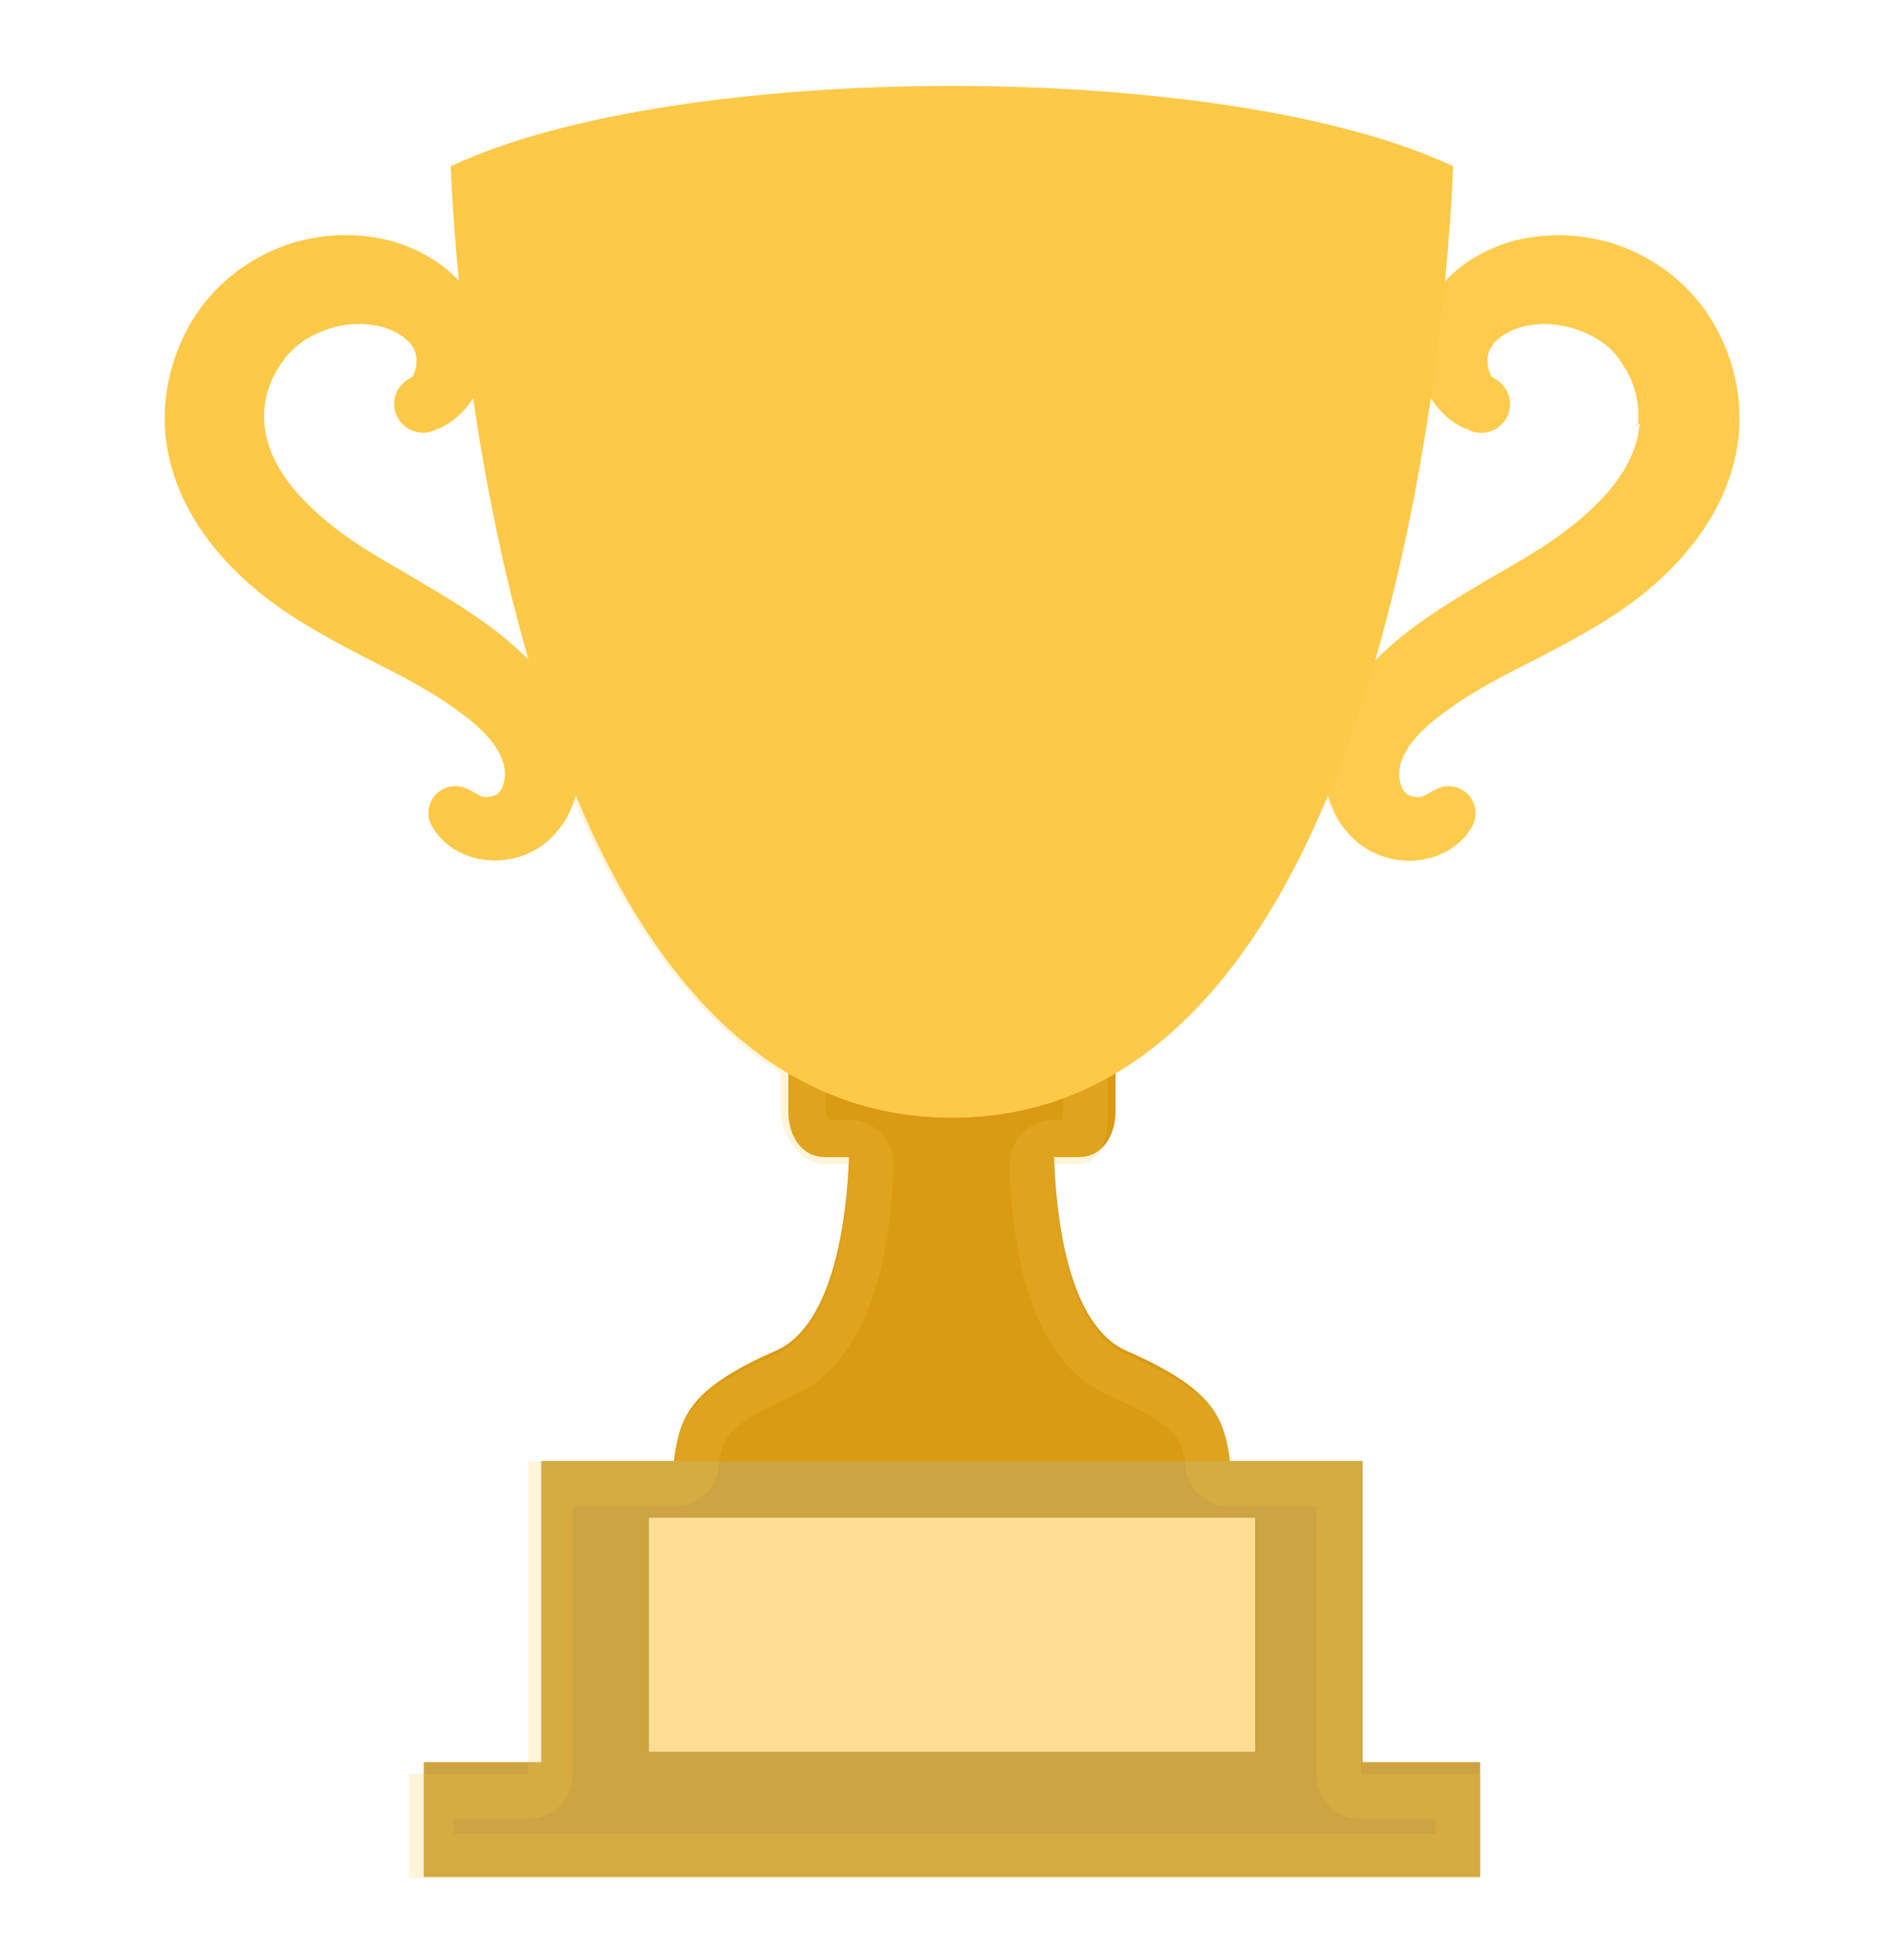
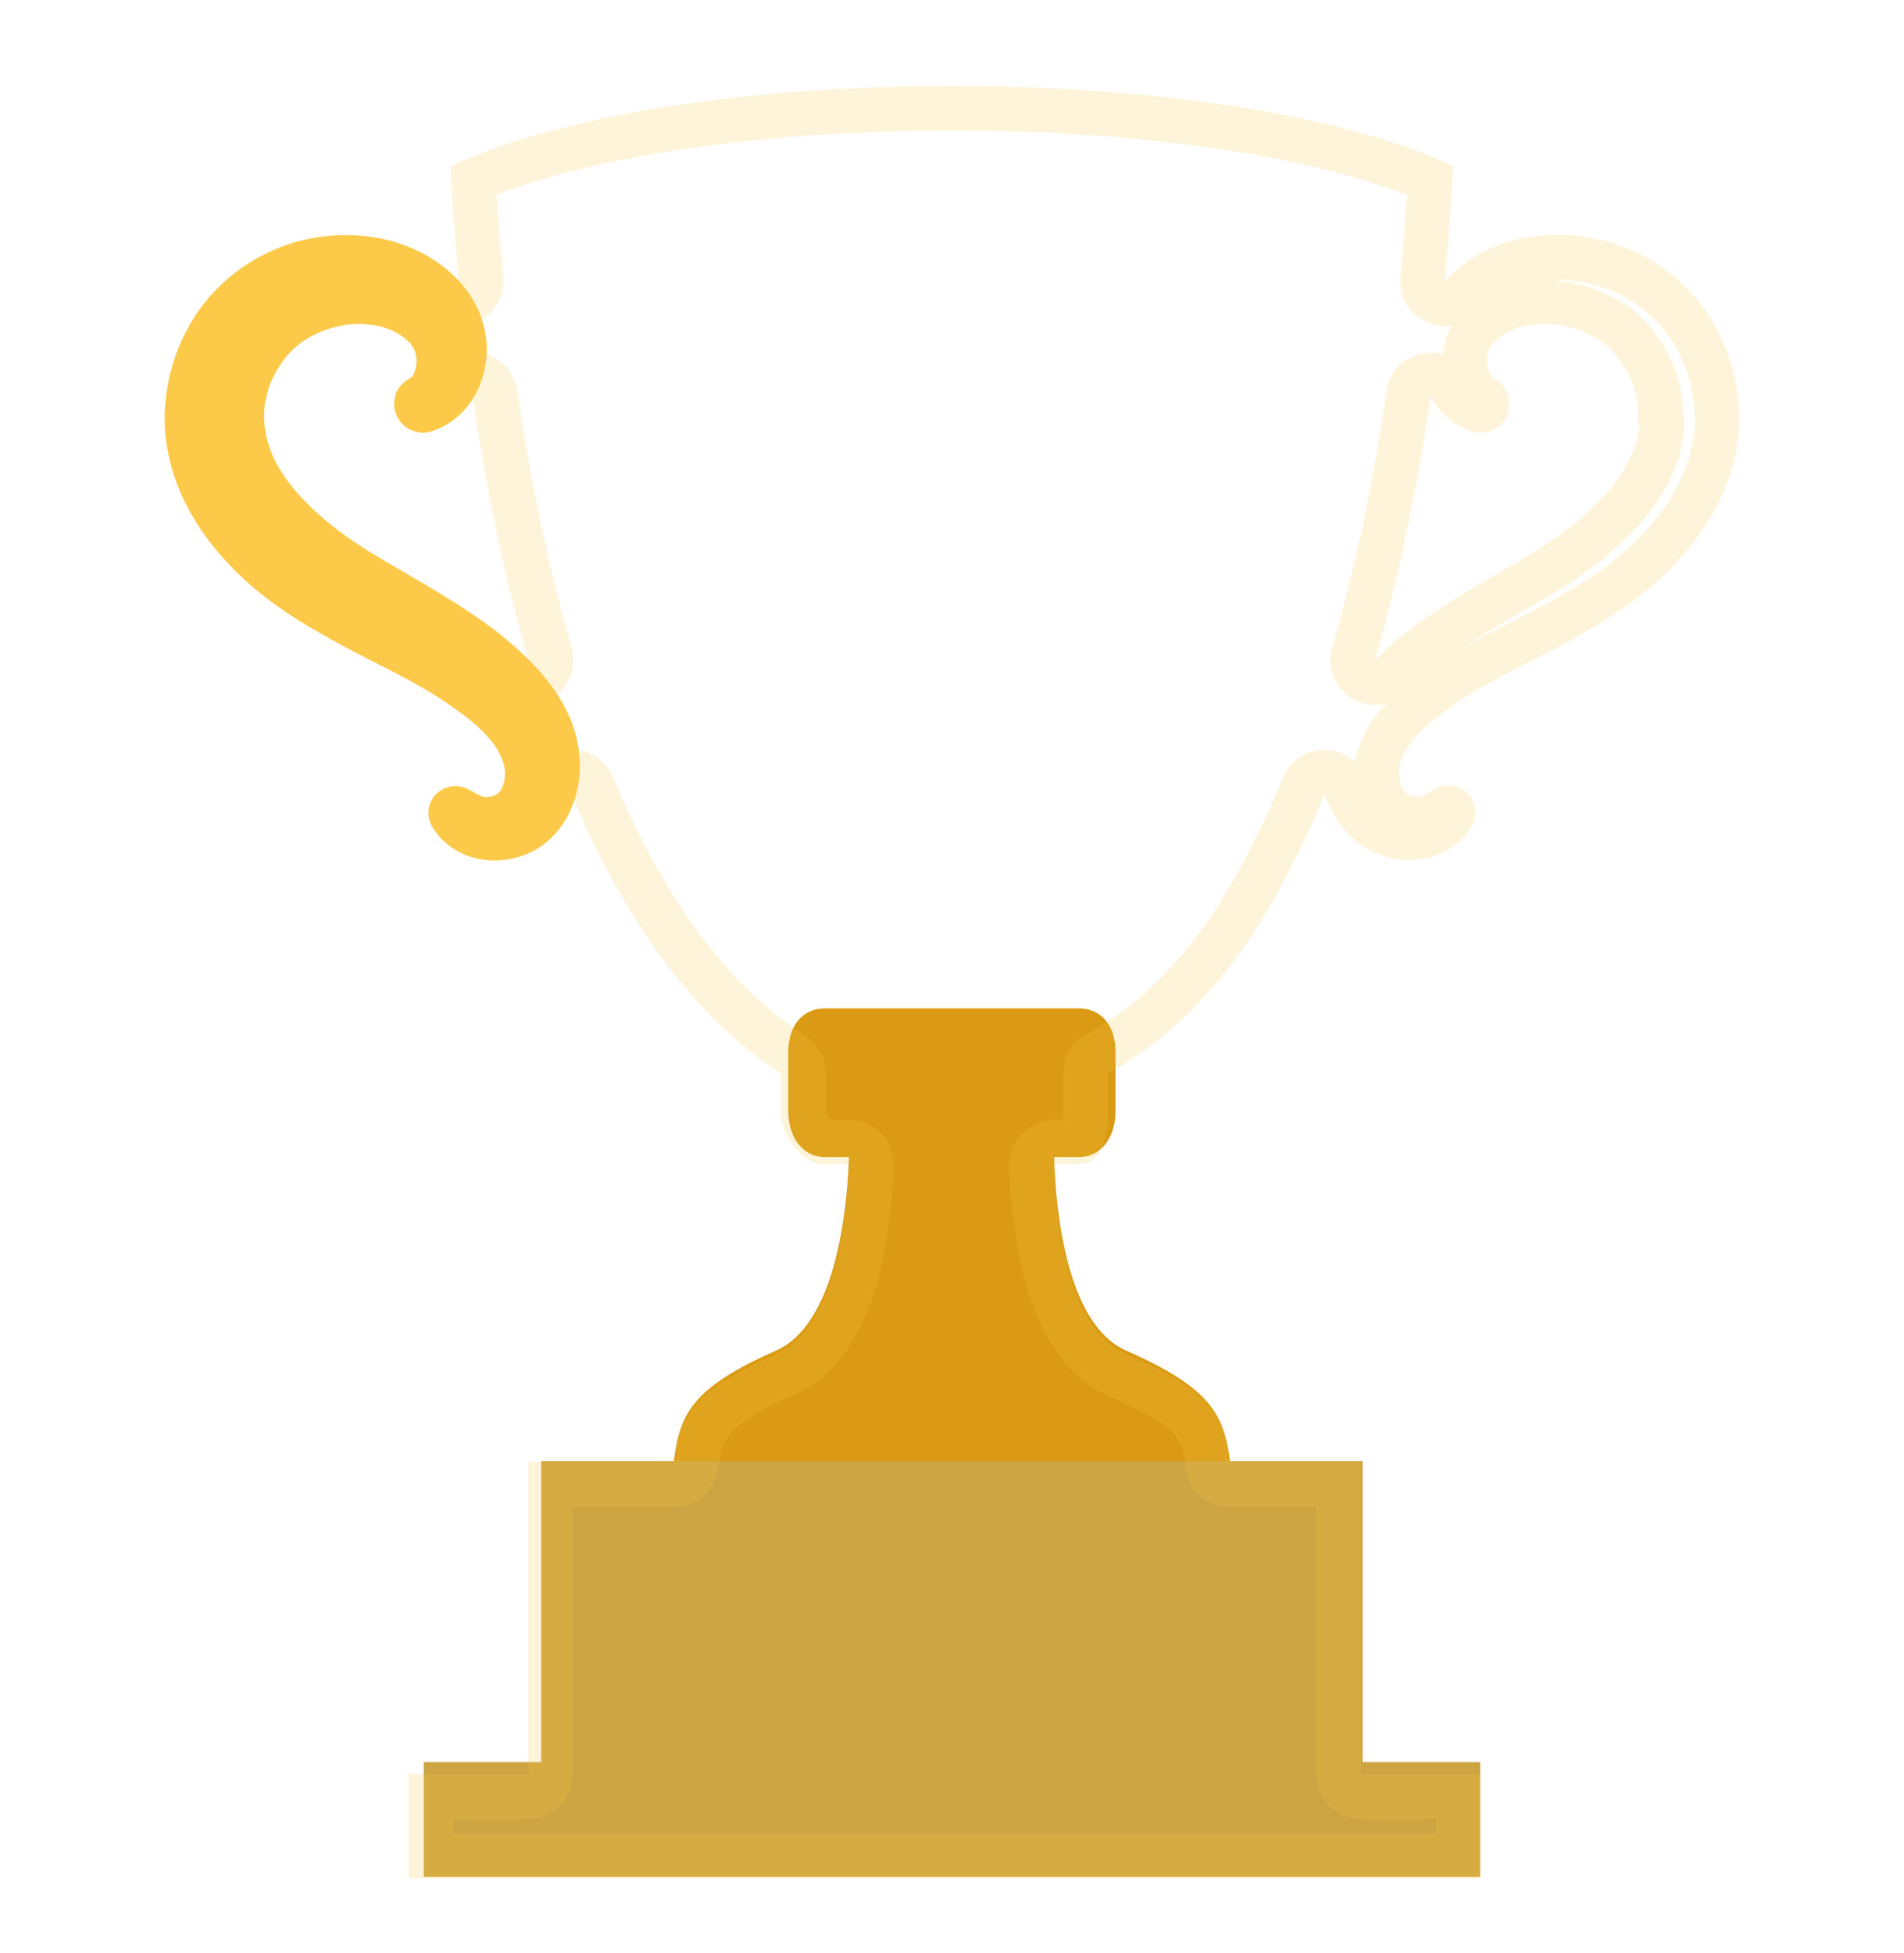
<svg xmlns="http://www.w3.org/2000/svg" width="39" height="40" viewBox="0 0 39 40" fill="none">
  <g clip-path="url(#clip0_298_4503)">
    <path d="M8.385 7.757C8.37 7.766 8.513 7.677 8.467 7.674C8.492 7.629 8.528 7.549 8.534 7.409C8.538 7.342 8.522 7.263 8.501 7.193C8.486 7.159 8.474 7.126 8.452 7.101L8.446 7.092L8.443 7.086C8.431 7.062 8.458 7.12 8.455 7.111L8.449 7.101L8.41 7.037C8.382 6.992 8.388 7.022 8.373 7.001C8.245 6.867 8.001 6.714 7.678 6.663C7.645 6.657 7.587 6.647 7.572 6.651C7.511 6.641 7.432 6.632 7.413 6.635C7.358 6.632 7.246 6.635 7.16 6.644C6.978 6.66 6.792 6.708 6.612 6.778C6.432 6.849 6.255 6.943 6.106 7.065C6.067 7.095 6.033 7.126 5.996 7.159L5.978 7.178C5.972 7.184 6.018 7.141 5.996 7.162L5.951 7.208C5.926 7.232 5.887 7.269 5.878 7.284C5.844 7.327 5.771 7.424 5.719 7.504C5.494 7.842 5.375 8.284 5.418 8.686V8.704V8.71C5.424 8.75 5.411 8.658 5.411 8.671L5.414 8.686L5.442 8.869C5.448 8.92 5.454 8.93 5.46 8.948L5.472 9.006C5.497 9.097 5.533 9.213 5.579 9.317C5.67 9.53 5.801 9.743 5.963 9.947C6.289 10.355 6.728 10.736 7.206 11.065C7.703 11.404 8.251 11.696 8.806 12.031C9.357 12.36 9.918 12.714 10.418 13.134C10.899 13.546 11.386 14.042 11.667 14.688C11.737 14.844 11.792 15.029 11.822 15.173C11.865 15.374 11.877 15.538 11.877 15.709C11.874 16.047 11.795 16.373 11.651 16.666C11.511 16.952 11.274 17.211 11.048 17.354C11.008 17.382 10.969 17.406 10.926 17.427C10.887 17.449 10.859 17.461 10.823 17.476C10.756 17.51 10.692 17.528 10.628 17.549C10.5 17.589 10.375 17.61 10.253 17.619C9.775 17.653 9.394 17.479 9.171 17.296C9.062 17.208 8.985 17.123 8.943 17.062C8.9 17.001 8.879 16.97 8.879 16.97C8.702 16.72 8.76 16.376 9.01 16.203C9.187 16.078 9.409 16.071 9.589 16.166L9.848 16.303C9.851 16.303 9.86 16.309 9.89 16.315C9.915 16.321 9.991 16.334 10.101 16.303C10.128 16.297 10.152 16.282 10.177 16.27C10.192 16.26 10.238 16.227 10.21 16.239C10.274 16.181 10.286 16.135 10.317 16.053C10.341 15.974 10.354 15.864 10.338 15.745C10.332 15.688 10.314 15.62 10.299 15.587C10.271 15.499 10.244 15.453 10.204 15.38C10.055 15.109 9.75 14.816 9.33 14.521C8.924 14.225 8.44 13.954 7.895 13.677C7.352 13.402 6.749 13.095 6.137 12.717C5.512 12.327 4.903 11.848 4.388 11.212C4.132 10.895 3.9 10.538 3.72 10.139C3.632 9.935 3.559 9.74 3.498 9.508L3.455 9.323C3.443 9.262 3.428 9.192 3.425 9.161L3.397 8.978L3.388 8.899L3.385 8.856C3.318 7.942 3.583 7.071 4.065 6.37C4.193 6.193 4.315 6.044 4.494 5.867C4.537 5.825 4.555 5.81 4.586 5.782L4.628 5.743L4.662 5.712L4.708 5.676C4.787 5.608 4.869 5.544 4.954 5.487C5.29 5.249 5.652 5.081 6.018 4.969C6.386 4.865 6.755 4.813 7.115 4.816C7.301 4.819 7.456 4.828 7.657 4.862C7.767 4.877 7.818 4.892 7.882 4.905C7.992 4.926 8.059 4.947 8.144 4.975C8.787 5.185 9.354 5.578 9.68 6.129C9.72 6.193 9.781 6.306 9.796 6.349L9.823 6.416L9.826 6.425L9.842 6.459L9.845 6.465L9.854 6.492L9.872 6.55C9.924 6.702 9.948 6.849 9.963 6.989C9.988 7.269 9.945 7.519 9.881 7.735C9.75 8.171 9.479 8.466 9.263 8.619C9.15 8.701 9.01 8.774 8.998 8.771C8.958 8.786 8.94 8.792 8.94 8.792C8.653 8.945 8.297 8.832 8.144 8.546C7.989 8.262 8.099 7.909 8.385 7.757Z" fill="#FDC949" />
-     <path d="M30.066 8.795C30.066 8.795 30.047 8.789 30.008 8.774C29.996 8.774 29.852 8.704 29.743 8.622C29.526 8.469 29.255 8.174 29.124 7.738C29.057 7.522 29.017 7.272 29.042 6.992C29.057 6.851 29.081 6.705 29.133 6.553L29.152 6.495L29.161 6.468L29.164 6.461L29.179 6.428L29.182 6.419L29.209 6.352C29.228 6.309 29.286 6.193 29.325 6.132C29.651 5.584 30.218 5.188 30.861 4.978C30.949 4.95 31.013 4.929 31.123 4.908C31.187 4.892 31.239 4.88 31.348 4.865C31.552 4.831 31.705 4.825 31.891 4.819C32.25 4.816 32.619 4.868 32.988 4.972C33.353 5.084 33.716 5.252 34.051 5.49C34.136 5.547 34.219 5.611 34.298 5.678L34.343 5.715L34.377 5.745L34.42 5.785C34.45 5.816 34.468 5.828 34.511 5.87C34.691 6.05 34.813 6.196 34.941 6.373C35.422 7.071 35.69 7.945 35.62 8.859L35.617 8.902L35.608 8.981L35.581 9.164C35.578 9.198 35.562 9.265 35.55 9.326L35.507 9.511C35.447 9.743 35.373 9.938 35.285 10.142C35.108 10.541 34.874 10.898 34.618 11.215C34.103 11.851 33.493 12.33 32.869 12.72C32.256 13.098 31.653 13.402 31.111 13.68C30.565 13.957 30.081 14.228 29.676 14.524C29.255 14.819 28.951 15.112 28.801 15.383C28.762 15.456 28.734 15.502 28.707 15.59C28.692 15.623 28.676 15.691 28.667 15.748C28.649 15.867 28.664 15.977 28.689 16.056C28.719 16.138 28.731 16.184 28.795 16.242C28.765 16.227 28.813 16.263 28.829 16.272C28.853 16.285 28.877 16.297 28.905 16.306C29.015 16.34 29.091 16.327 29.115 16.318C29.145 16.312 29.158 16.303 29.158 16.306L29.414 16.169C29.682 16.026 30.017 16.126 30.16 16.397C30.261 16.586 30.239 16.812 30.124 16.976L30.06 17.068C30.017 17.129 29.944 17.214 29.831 17.302C29.612 17.485 29.228 17.656 28.749 17.625C28.631 17.616 28.506 17.595 28.375 17.555C28.311 17.534 28.244 17.512 28.18 17.482C28.146 17.467 28.116 17.455 28.076 17.433C28.037 17.409 27.994 17.384 27.954 17.36C27.729 17.217 27.488 16.958 27.351 16.672C27.205 16.379 27.128 16.053 27.125 15.715C27.122 15.544 27.135 15.38 27.18 15.179C27.211 15.032 27.266 14.847 27.336 14.694C27.616 14.051 28.104 13.552 28.585 13.14C29.085 12.72 29.645 12.366 30.197 12.037C30.751 11.702 31.3 11.413 31.796 11.071C32.275 10.742 32.713 10.364 33.039 9.953C33.201 9.749 33.332 9.536 33.423 9.322C33.466 9.219 33.506 9.103 33.53 9.012L33.542 8.954C33.548 8.936 33.554 8.923 33.56 8.875L33.588 8.692L33.554 8.677C33.557 8.664 33.515 8.756 33.515 8.716V8.71L33.551 8.692C33.594 8.29 33.49 7.845 33.268 7.51C33.216 7.427 33.152 7.333 33.119 7.29C33.109 7.278 33.073 7.238 33.052 7.214L33.012 7.174L33.009 7.168C32.988 7.147 33.033 7.19 33.027 7.184L33.009 7.165C32.975 7.132 32.939 7.101 32.899 7.071C32.75 6.949 32.573 6.855 32.394 6.784C32.214 6.714 32.025 6.666 31.845 6.65C31.757 6.635 31.644 6.635 31.589 6.635C31.571 6.632 31.492 6.641 31.431 6.65C31.415 6.65 31.358 6.656 31.324 6.663C31.001 6.714 30.754 6.867 30.629 7.001C30.611 7.022 30.62 6.995 30.593 7.037L30.553 7.101L30.547 7.11L30.559 7.086L30.556 7.092L30.55 7.101C30.529 7.126 30.517 7.159 30.501 7.193C30.48 7.263 30.465 7.342 30.468 7.409C30.474 7.546 30.511 7.628 30.535 7.674C30.489 7.677 30.632 7.766 30.617 7.756C30.904 7.909 31.016 8.262 30.864 8.552C30.709 8.838 30.352 8.948 30.066 8.795Z" fill="#FFCC4E" />
    <path d="M23.069 27.662C21.875 27.138 21.628 24.916 21.591 23.698H22.091C22.588 23.698 22.85 23.256 22.85 22.759V21.538C22.85 21.041 22.585 20.651 22.091 20.651H16.905C16.412 20.651 16.147 21.041 16.147 21.538V22.759C16.147 23.256 16.412 23.698 16.905 23.698H17.39C17.347 24.916 17.088 27.138 15.894 27.662C14.148 28.43 13.935 28.984 13.807 29.877C13.679 30.773 19.514 30.821 19.514 30.821C19.514 30.821 25.318 30.776 25.19 29.88C25.062 28.987 24.815 28.43 23.069 27.662Z" fill="#DA9A14" />
-     <path d="M9.234 3.406C9.234 3.406 9.786 22.893 19.499 22.893C29.213 22.893 29.764 3.406 29.764 3.406C25.118 1.212 13.881 1.212 9.234 3.406Z" fill="#FDC949" />
    <path d="M11.086 29.923H27.911V37.25H11.086V29.923Z" fill="#CCA441" />
-     <path d="M13.293 31.084H25.709V35.876H13.293V31.084Z" fill="#FFDD95" />
    <path d="M8.68 36.089H30.319V38.441H8.68V36.089Z" fill="#CCA441" />
    <path opacity="0.2" d="M33.552 8.677C33.549 8.68 33.546 8.686 33.543 8.692L33.552 8.686V8.677Z" fill="#424242" />
-     <path opacity="0.2" d="M33.543 8.692L33.516 8.704V8.71C33.516 8.719 33.516 8.722 33.519 8.722C33.525 8.719 33.534 8.704 33.543 8.692Z" fill="#424242" />
    <path opacity="0.2" d="M19.499 2.674C23.271 2.674 26.684 3.162 28.82 3.994C28.795 4.393 28.756 4.972 28.686 5.675C28.646 6.069 28.865 6.44 29.225 6.599C29.344 6.65 29.469 6.678 29.593 6.678C29.642 6.678 29.688 6.675 29.737 6.666C29.697 6.736 29.67 6.797 29.654 6.839C29.642 6.864 29.633 6.891 29.627 6.919C29.6 7.004 29.572 7.123 29.557 7.257C29.478 7.232 29.392 7.223 29.307 7.223C29.246 7.223 29.185 7.229 29.124 7.242C28.747 7.318 28.457 7.622 28.402 8.006C28.125 9.908 27.75 11.678 27.287 13.265C27.171 13.667 27.342 14.094 27.698 14.307C27.842 14.393 28.003 14.435 28.165 14.435C28.244 14.435 28.323 14.426 28.399 14.405C28.232 14.582 28.098 14.758 28 14.935C27.997 14.941 27.994 14.944 27.991 14.95L27.979 14.972C27.942 15.042 27.89 15.136 27.842 15.279C27.805 15.38 27.774 15.499 27.759 15.611C27.607 15.468 27.406 15.374 27.186 15.361C27.168 15.361 27.147 15.358 27.129 15.358C26.76 15.358 26.428 15.578 26.285 15.922C25.142 18.667 23.902 20.288 22.26 21.178C21.964 21.336 21.781 21.647 21.781 21.982V22.759C21.781 22.829 21.778 22.887 21.775 22.936H21.589C21.343 22.936 21.105 23.037 20.934 23.213C20.761 23.39 20.669 23.631 20.675 23.878C20.73 25.642 21.123 27.887 22.701 28.579C24.097 29.191 24.198 29.447 24.274 29.938C24.274 30.069 24.301 30.2 24.356 30.322C24.505 30.648 24.828 30.858 25.188 30.858H26.964V36.342C26.964 36.848 27.372 37.256 27.878 37.256H29.402V37.561H9.292V37.256H10.816C11.321 37.256 11.73 36.848 11.73 36.342V30.858H13.811C14.304 30.858 14.707 30.468 14.725 29.977C14.804 29.444 14.902 29.173 16.264 28.573C17.839 27.881 18.244 25.639 18.305 23.881C18.314 23.634 18.223 23.393 18.049 23.213C17.875 23.034 17.641 22.933 17.391 22.933H16.992C16.952 22.887 16.909 22.802 16.909 22.756V21.979C16.909 21.666 16.748 21.373 16.483 21.205C14.95 20.24 13.591 18.411 12.559 15.919C12.415 15.578 12.083 15.355 11.714 15.355C11.696 15.355 11.675 15.355 11.657 15.358C11.498 15.368 11.346 15.419 11.218 15.502C11.203 15.422 11.178 15.343 11.154 15.273C11.105 15.133 11.056 15.039 11.017 14.969L11.005 14.944C11.002 14.938 10.998 14.935 10.995 14.929C10.898 14.752 10.764 14.575 10.596 14.399C10.672 14.42 10.752 14.429 10.831 14.429C10.989 14.429 11.151 14.386 11.297 14.301C11.657 14.088 11.827 13.661 11.708 13.259C11.248 11.672 10.873 9.902 10.593 8C10.538 7.619 10.249 7.315 9.871 7.235C9.81 7.223 9.749 7.217 9.688 7.217C9.603 7.217 9.518 7.229 9.438 7.251C9.426 7.117 9.396 6.998 9.368 6.913C9.359 6.888 9.35 6.858 9.338 6.83C9.323 6.791 9.295 6.73 9.256 6.66C9.301 6.666 9.35 6.672 9.399 6.672C9.524 6.672 9.649 6.647 9.768 6.593C10.127 6.434 10.346 6.059 10.307 5.669C10.24 4.966 10.197 4.39 10.173 3.988C12.315 3.165 15.727 2.674 19.499 2.674ZM7.086 5.73H7.12C7.105 5.73 7.086 5.733 7.071 5.733C6.806 5.758 6.538 5.825 6.27 5.928C5.986 6.041 5.737 6.181 5.532 6.349C5.478 6.391 5.426 6.437 5.368 6.489C5.356 6.498 5.343 6.513 5.334 6.523L5.27 6.587C5.237 6.62 5.191 6.663 5.148 6.724C5.112 6.772 5.02 6.888 4.953 6.995C4.606 7.516 4.442 8.159 4.503 8.762V8.765C4.503 8.786 4.506 8.808 4.509 8.826L4.515 8.872L4.53 8.984C4.539 9.073 4.554 9.137 4.57 9.185L4.579 9.219C4.579 9.225 4.582 9.231 4.582 9.237C4.618 9.377 4.673 9.539 4.734 9.682C4.856 9.965 5.027 10.246 5.243 10.523C5.609 10.98 6.093 11.419 6.687 11.824C7.044 12.068 7.418 12.284 7.781 12.494C7.961 12.598 8.147 12.705 8.332 12.817C8.57 12.961 8.814 13.107 9.052 13.265C8.829 13.137 8.579 13.003 8.29 12.857C7.772 12.592 7.184 12.293 6.611 11.943C5.977 11.547 5.478 11.12 5.088 10.639C4.859 10.358 4.679 10.066 4.548 9.774C4.472 9.603 4.42 9.454 4.375 9.289L4.338 9.131C4.332 9.1 4.323 9.07 4.32 9.045C4.32 9.039 4.32 9.036 4.317 9.03L4.298 8.908L4.292 8.863L4.286 8.82L4.283 8.795C4.234 8.134 4.417 7.464 4.798 6.906C4.893 6.778 4.981 6.669 5.13 6.519C5.139 6.51 5.145 6.507 5.148 6.501C5.161 6.489 5.176 6.477 5.191 6.462L5.234 6.425L5.249 6.41L5.283 6.382C5.346 6.331 5.404 6.285 5.471 6.239C5.703 6.075 5.971 5.947 6.27 5.852C6.541 5.776 6.812 5.736 7.071 5.736L7.086 5.73ZM31.924 5.73C32.186 5.73 32.455 5.77 32.726 5.846C33.024 5.941 33.292 6.072 33.533 6.242C33.591 6.282 33.649 6.324 33.719 6.385L33.743 6.407L33.762 6.425L33.792 6.452C33.81 6.471 33.826 6.483 33.841 6.495C33.847 6.501 33.853 6.504 33.865 6.519C34.011 6.663 34.1 6.772 34.194 6.903C34.575 7.461 34.758 8.131 34.709 8.799V8.82L34.703 8.863L34.697 8.911L34.679 9.033C34.679 9.039 34.679 9.042 34.676 9.048C34.673 9.073 34.663 9.103 34.66 9.125L34.621 9.295C34.575 9.46 34.523 9.609 34.45 9.777C34.316 10.072 34.133 10.365 33.908 10.648C33.518 11.129 33.021 11.556 32.391 11.949C31.815 12.302 31.227 12.604 30.697 12.872C30.416 13.015 30.169 13.146 29.95 13.274C30.188 13.116 30.431 12.97 30.669 12.826C30.852 12.714 31.038 12.61 31.218 12.504C31.58 12.293 31.958 12.077 32.314 11.833C32.906 11.428 33.39 10.989 33.759 10.529C33.972 10.258 34.142 9.978 34.264 9.691C34.325 9.551 34.38 9.39 34.417 9.249C34.417 9.243 34.42 9.237 34.42 9.234L34.429 9.201C34.441 9.152 34.459 9.091 34.468 9.003L34.484 8.89L34.493 8.829C34.508 8.71 34.502 8.591 34.475 8.479C34.468 7.958 34.313 7.44 34.033 7.019C33.987 6.952 33.911 6.833 33.847 6.751C33.81 6.702 33.774 6.663 33.728 6.614C33.701 6.58 33.67 6.547 33.637 6.516L33.631 6.51C33.573 6.455 33.521 6.41 33.466 6.367C33.259 6.2 33.012 6.059 32.726 5.947C32.458 5.84 32.19 5.776 31.924 5.752C31.909 5.752 31.891 5.749 31.876 5.749H31.9L31.924 5.73ZM19.499 1.76C15.529 1.76 11.559 2.309 9.234 3.406C9.234 3.406 9.262 4.326 9.402 5.764C9.073 5.401 8.628 5.133 8.137 4.972C8.049 4.944 7.985 4.923 7.875 4.902C7.811 4.886 7.76 4.874 7.65 4.859C7.446 4.825 7.293 4.819 7.108 4.813H7.074C6.727 4.813 6.367 4.865 6.011 4.966C5.645 5.078 5.283 5.246 4.947 5.484C4.862 5.541 4.78 5.605 4.701 5.672L4.655 5.709L4.621 5.739L4.579 5.779C4.548 5.81 4.53 5.822 4.487 5.864C4.308 6.044 4.186 6.19 4.058 6.367C3.576 7.065 3.308 7.939 3.378 8.853L3.381 8.896L3.39 8.975L3.418 9.158C3.421 9.192 3.436 9.259 3.448 9.32L3.491 9.505C3.552 9.737 3.625 9.932 3.713 10.136C3.89 10.535 4.125 10.892 4.381 11.209C4.896 11.845 5.505 12.324 6.13 12.714C6.742 13.092 7.345 13.396 7.888 13.674C8.433 13.951 8.917 14.222 9.323 14.518C9.743 14.813 10.048 15.106 10.197 15.377C10.237 15.45 10.264 15.496 10.292 15.584C10.307 15.617 10.322 15.684 10.331 15.742C10.35 15.861 10.334 15.971 10.31 16.05C10.279 16.132 10.267 16.178 10.203 16.236C10.209 16.233 10.212 16.233 10.212 16.233C10.219 16.233 10.185 16.257 10.17 16.266C10.145 16.279 10.121 16.291 10.094 16.3C10.039 16.315 9.99 16.321 9.953 16.321C9.92 16.321 9.892 16.315 9.88 16.312C9.853 16.306 9.841 16.297 9.838 16.297L9.579 16.16C9.499 16.117 9.408 16.096 9.32 16.096C9.21 16.096 9.097 16.129 9 16.196C8.75 16.373 8.692 16.717 8.869 16.964L8.933 17.056C8.975 17.116 9.048 17.202 9.161 17.29C9.362 17.458 9.704 17.616 10.127 17.616C10.164 17.616 10.203 17.616 10.243 17.613C10.362 17.604 10.487 17.583 10.618 17.543C10.682 17.522 10.749 17.5 10.813 17.47C10.846 17.455 10.877 17.442 10.916 17.421C10.956 17.397 10.998 17.372 11.038 17.348C11.264 17.205 11.504 16.946 11.641 16.66C11.702 16.535 11.675 16.404 11.711 16.27C12.72 18.692 14.164 20.825 15.992 21.976V22.753C15.992 23.25 16.41 23.844 16.903 23.844H17.388C17.345 25.063 17.086 27.208 15.892 27.732C14.146 28.5 13.933 29.027 13.805 29.919C13.802 29.935 13.808 29.935 13.808 29.935H10.816V36.333H8.378V38.466H30.316V36.333H27.878V29.935H25.188C25.188 29.935 25.194 29.895 25.191 29.883C25.063 28.987 24.816 28.503 23.07 27.735C21.873 27.211 21.626 25.06 21.589 23.841H22.089C22.586 23.841 22.695 23.247 22.695 22.75V21.973C24.828 20.819 26.123 18.689 27.129 16.266C27.165 16.401 27.25 16.532 27.311 16.656C27.452 16.943 27.711 17.202 27.936 17.345C27.976 17.372 28.024 17.397 28.067 17.418C28.107 17.439 28.14 17.452 28.174 17.467C28.241 17.5 28.308 17.519 28.372 17.54C28.5 17.58 28.628 17.601 28.747 17.61C28.786 17.613 28.826 17.613 28.862 17.613C29.286 17.613 29.627 17.455 29.828 17.287C29.938 17.199 30.014 17.113 30.057 17.052C30.099 16.992 30.121 16.961 30.121 16.961C30.236 16.797 30.258 16.571 30.157 16.382C30.057 16.196 29.868 16.09 29.67 16.09C29.581 16.09 29.493 16.111 29.411 16.154L29.155 16.291C29.152 16.291 29.14 16.297 29.112 16.306C29.1 16.309 29.076 16.315 29.039 16.315C29.002 16.315 28.957 16.309 28.899 16.294C28.871 16.288 28.847 16.273 28.823 16.26C28.811 16.251 28.774 16.227 28.78 16.227C28.78 16.227 28.783 16.227 28.789 16.23C28.725 16.172 28.713 16.126 28.683 16.044C28.658 15.965 28.646 15.855 28.661 15.736C28.667 15.678 28.686 15.611 28.701 15.578C28.728 15.489 28.756 15.444 28.795 15.371C28.945 15.1 29.249 14.807 29.67 14.511C30.075 14.216 30.559 13.945 31.105 13.667C31.647 13.393 32.25 13.085 32.863 12.708C33.487 12.318 34.097 11.839 34.612 11.203C34.868 10.886 35.099 10.529 35.279 10.13C35.367 9.926 35.441 9.731 35.501 9.499L35.544 9.313C35.556 9.253 35.572 9.182 35.575 9.152L35.602 8.969L35.611 8.89L35.614 8.847C35.681 7.933 35.416 7.062 34.935 6.361C34.807 6.184 34.685 6.035 34.505 5.858C34.462 5.816 34.444 5.8 34.414 5.773L34.371 5.733L34.337 5.703L34.292 5.666C34.213 5.599 34.13 5.535 34.045 5.477C33.71 5.24 33.347 5.072 32.982 4.959C32.625 4.859 32.266 4.807 31.918 4.807H31.885C31.699 4.81 31.544 4.819 31.342 4.853C31.233 4.868 31.181 4.883 31.117 4.895C31.007 4.917 30.94 4.938 30.855 4.966C30.364 5.127 29.919 5.395 29.59 5.758C29.731 4.32 29.758 3.399 29.758 3.399C27.439 2.309 23.469 1.76 19.499 1.76ZM31.431 6.65C31.483 6.644 31.547 6.635 31.577 6.635H31.589H31.638C31.699 6.635 31.778 6.638 31.842 6.644C32.025 6.66 32.211 6.708 32.391 6.778C32.57 6.849 32.747 6.943 32.896 7.065C32.936 7.095 32.969 7.126 33.006 7.159L33.024 7.178L33 7.156L33.006 7.162L33.009 7.168L33.049 7.208C33.07 7.232 33.107 7.269 33.116 7.284C33.149 7.327 33.213 7.424 33.265 7.504C33.487 7.839 33.588 8.274 33.548 8.674L33.551 8.671L33.585 8.686L33.557 8.869C33.551 8.92 33.545 8.93 33.539 8.948L33.527 9.006C33.503 9.097 33.466 9.213 33.42 9.316C33.329 9.53 33.198 9.743 33.036 9.947C32.711 10.355 32.272 10.736 31.793 11.065C31.297 11.404 30.748 11.696 30.194 12.031C29.642 12.36 29.082 12.714 28.582 13.134C28.442 13.256 28.299 13.384 28.162 13.521C28.704 11.653 29.063 9.767 29.301 8.137C29.435 8.357 29.593 8.521 29.734 8.622C29.843 8.704 29.983 8.774 29.999 8.774C30.038 8.789 30.057 8.795 30.057 8.795C30.145 8.841 30.236 8.863 30.331 8.863C30.541 8.863 30.745 8.75 30.852 8.549C31.004 8.262 30.892 7.906 30.605 7.753C30.596 7.747 30.483 7.674 30.523 7.671C30.498 7.625 30.462 7.546 30.456 7.406C30.453 7.339 30.468 7.26 30.489 7.19C30.505 7.156 30.517 7.123 30.538 7.098L30.544 7.089L30.547 7.083C30.55 7.08 30.55 7.077 30.55 7.077L30.535 7.108L30.541 7.098L30.581 7.034C30.608 6.989 30.602 7.019 30.617 6.998C30.745 6.864 30.989 6.711 31.312 6.66C31.355 6.66 31.413 6.65 31.431 6.65ZM7.409 6.635H7.421C7.452 6.635 7.516 6.644 7.568 6.65C7.586 6.65 7.641 6.66 7.674 6.663C7.997 6.714 8.244 6.867 8.369 7.001C8.387 7.022 8.378 6.995 8.406 7.037L8.445 7.101L8.451 7.111L8.436 7.08C8.436 7.08 8.436 7.083 8.439 7.086L8.442 7.092L8.448 7.101C8.47 7.126 8.482 7.159 8.497 7.193C8.518 7.263 8.534 7.342 8.53 7.409C8.524 7.546 8.488 7.629 8.463 7.674C8.506 7.677 8.393 7.75 8.381 7.756C8.095 7.909 7.985 8.262 8.134 8.552C8.241 8.753 8.445 8.866 8.655 8.866C8.747 8.866 8.841 8.844 8.93 8.799C8.93 8.799 8.948 8.792 8.988 8.777C9.003 8.777 9.143 8.707 9.253 8.625C9.393 8.527 9.554 8.36 9.685 8.14C9.923 9.77 10.282 11.653 10.825 13.524C10.688 13.387 10.547 13.259 10.404 13.137C9.905 12.717 9.344 12.363 8.793 12.034C8.238 11.699 7.69 11.41 7.193 11.069C6.715 10.739 6.276 10.362 5.95 9.95C5.788 9.746 5.657 9.533 5.566 9.32C5.523 9.216 5.484 9.1 5.459 9.009L5.453 8.951C5.447 8.933 5.441 8.92 5.435 8.872L5.417 8.75L5.41 8.704V8.689C5.368 8.287 5.487 7.842 5.712 7.507C5.764 7.424 5.837 7.33 5.871 7.287C5.88 7.275 5.919 7.235 5.944 7.211L5.989 7.165C6.023 7.132 6.059 7.101 6.099 7.071C6.248 6.949 6.425 6.855 6.605 6.785C6.785 6.714 6.974 6.666 7.153 6.65C7.22 6.638 7.303 6.635 7.36 6.635H7.409Z" fill="#FDC949" />
  </g>
  <defs>
    <clipPath id="clip0_298_4503">
      <rect width="39" height="39" fill="white" transform="translate(0 0.542)" />
    </clipPath>
  </defs>
</svg>